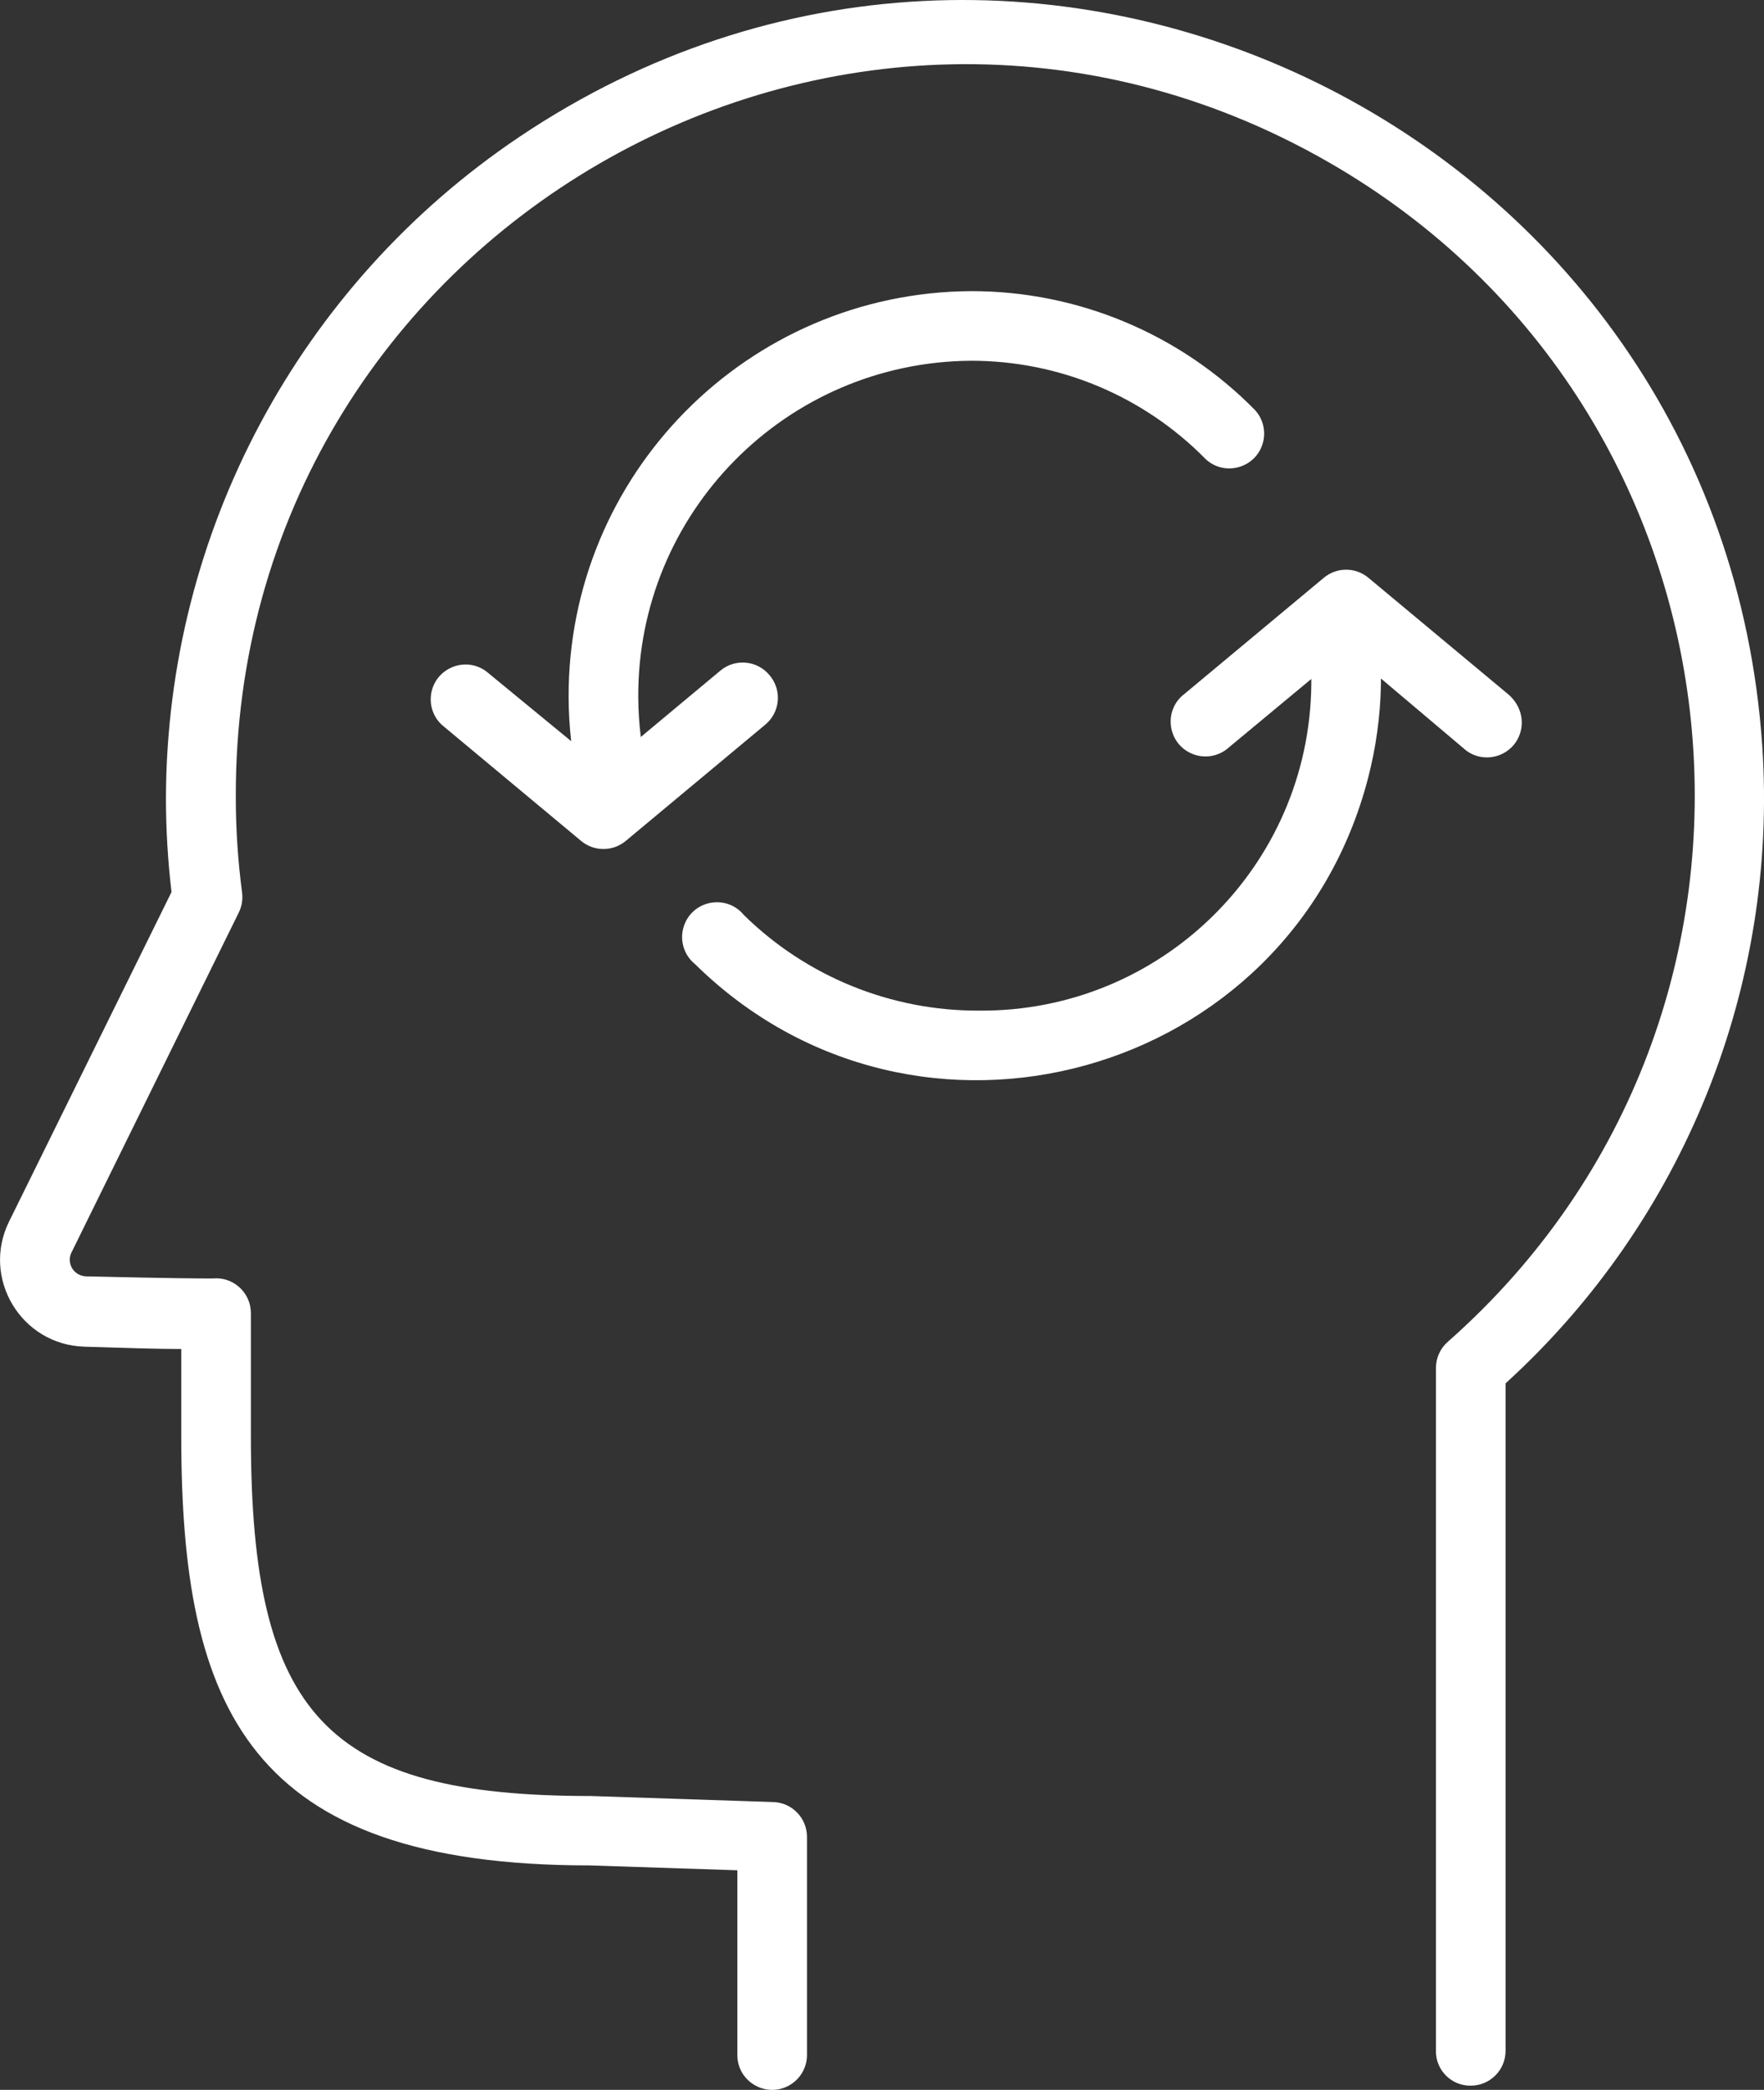
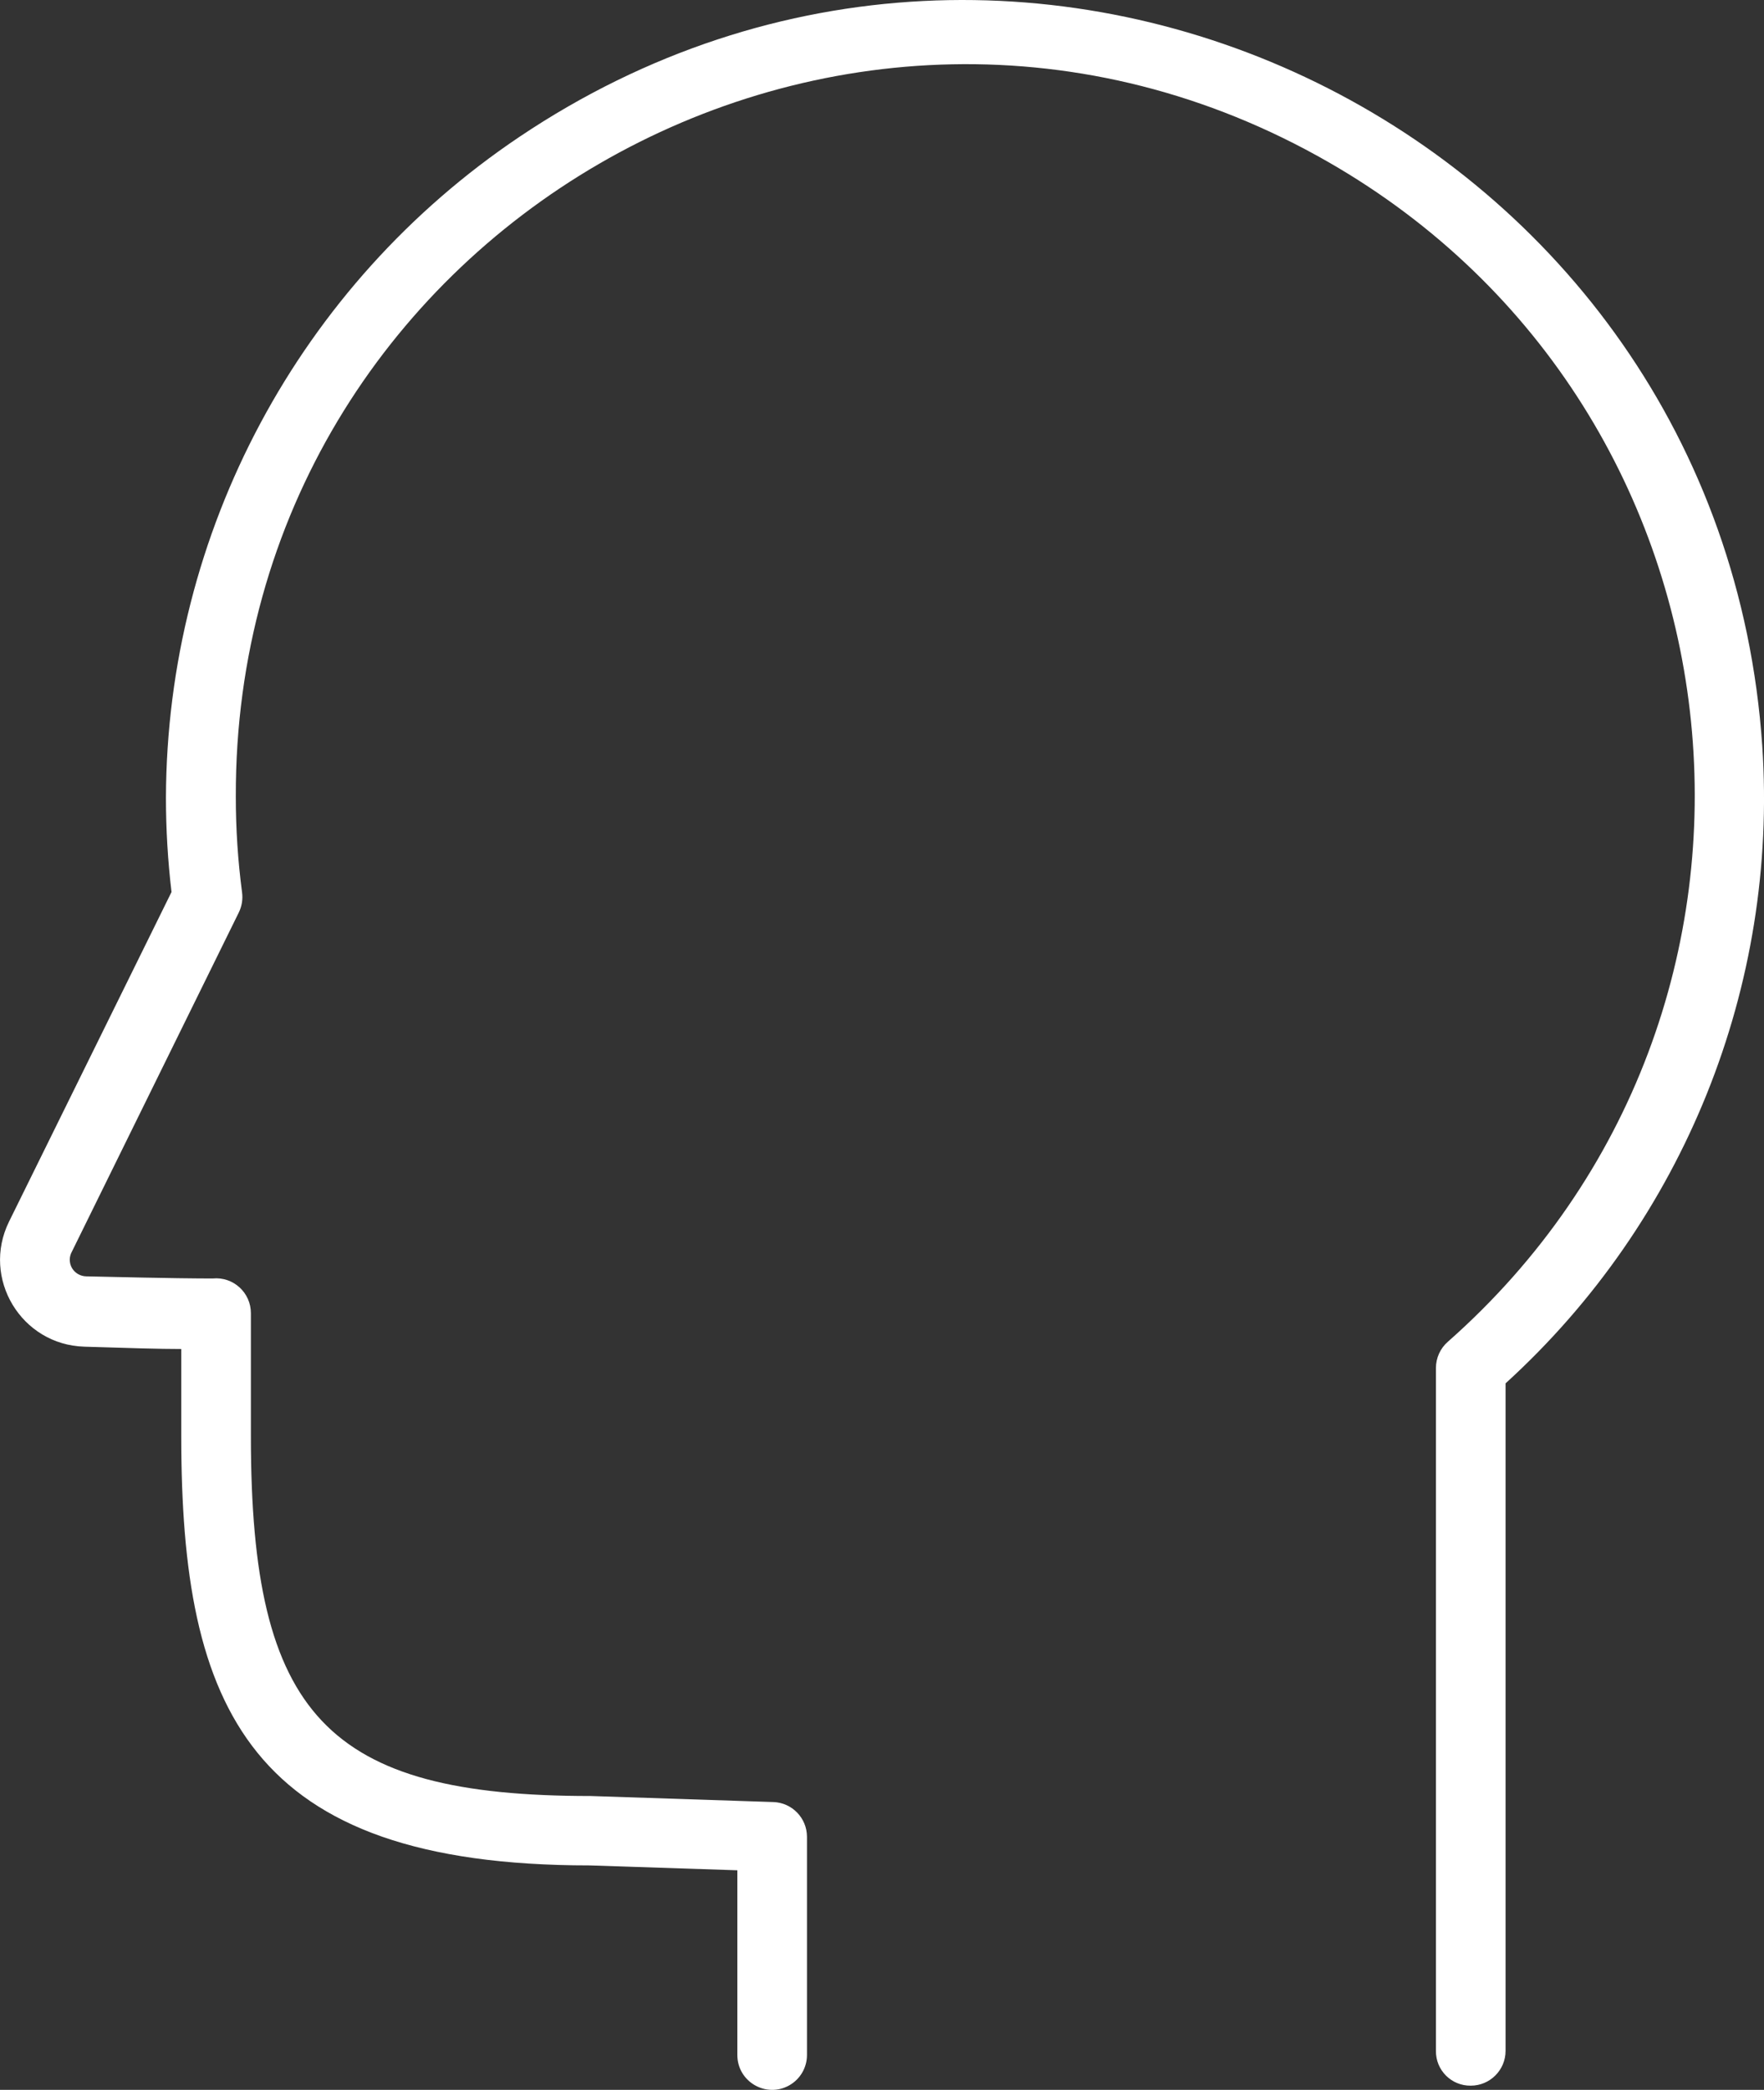
<svg xmlns="http://www.w3.org/2000/svg" viewBox="1961.997 2454.977 76.005 90.045" width="76.005" height="90.045">
  <rect x="1961.997" y="2454.977" width="76.005" height="90.045" fill="#333333" stroke="none" />
  <path fill="#ffffff" stroke="none" fill-opacity="1" stroke-width="1" stroke-opacity="1" alignment-baseline="baseline" baseline-shift="baseline" color="rgb(51, 51, 51)" fill-rule="evenodd" font-size-adjust="none" font-family="&quot;Helvetica Neue&quot;, Helvetica, Arial, sans-serif" font-size="14px" id="tSvg134fef85af2" d="M 2037.927 2487.111 C 2036.123 2460.668 2006.37 2446.093 1984.372 2460.877 C 1974.888 2467.25 1969.184 2477.914 1969.147 2489.341 C 1969.147 2490.701 1969.227 2492.06 1969.387 2493.411 C 1967.053 2498.144 1964.72 2502.877 1962.387 2507.611 C 1961.184 2510.055 1962.914 2512.924 1965.637 2513.001 C 1967.547 2513.061 1968.867 2513.101 1969.807 2513.101 C 1969.807 2514.354 1969.807 2515.607 1969.807 2516.861 C 1969.807 2528.571 1972.697 2535.351 1987.397 2535.351 C 1989.52 2535.421 1991.643 2535.491 1993.767 2535.561 C 1993.767 2538.214 1993.767 2540.867 1993.767 2543.521 C 1993.767 2544.675 1995.017 2545.397 1996.017 2544.82 C 1996.481 2544.552 1996.767 2544.056 1996.767 2543.521 C 1996.767 2540.387 1996.767 2537.254 1996.767 2534.121 C 1996.767 2533.311 1996.125 2532.647 1995.317 2532.621 C 1992.693 2532.534 1990.07 2532.447 1987.447 2532.361 C 1976.087 2532.361 1972.807 2528.891 1972.807 2516.871 C 1972.807 2515.101 1972.807 2513.331 1972.807 2511.561 C 1972.81 2510.674 1972.049 2509.978 1971.167 2510.061 C 1971.1 2510.061 1971.033 2510.061 1970.967 2510.061 C 1970.667 2510.061 1969.587 2510.061 1965.717 2509.971 C 1965.461 2509.967 1965.226 2509.831 1965.097 2509.611 C 1964.972 2509.39 1964.972 2509.121 1965.097 2508.901 C 1967.493 2504.031 1969.89 2499.161 1972.287 2494.291 C 1972.417 2494.024 1972.466 2493.725 1972.427 2493.431 C 1972.246 2492.058 1972.156 2490.675 1972.157 2489.291 C 1972.101 2465.096 1998.259 2449.914 2019.239 2461.964 C 2037.899 2472.681 2040.514 2498.557 2024.377 2512.791 C 2024.052 2513.076 2023.866 2513.488 2023.867 2513.921 C 2023.867 2523.727 2023.867 2533.534 2023.867 2543.341 C 2023.855 2544.174 2024.533 2544.852 2025.367 2544.841 C 2026.195 2544.841 2026.867 2544.169 2026.867 2543.341 C 2026.867 2533.754 2026.867 2524.167 2026.867 2514.581C 2034.548 2507.589 2038.62 2497.474 2037.927 2487.111Z" />
-   <path fill="#ffffff" stroke="none" fill-opacity="1" stroke-width="1" stroke-opacity="1" alignment-baseline="baseline" baseline-shift="baseline" color="rgb(51, 51, 51)" fill-rule="evenodd" font-size-adjust="none" font-family="&quot;Helvetica Neue&quot;, Helvetica, Arial, sans-serif" font-size="14px" id="tSvg8b31ba9785" d="M 2026.957 2484.871 C 2024.957 2483.204 2022.957 2481.537 2020.957 2479.871 C 2020.4 2479.407 2019.593 2479.407 2019.037 2479.871 C 2017.037 2481.537 2015.037 2483.204 2013.037 2484.871 C 2012.113 2485.564 2012.287 2486.997 2013.35 2487.45 C 2013.893 2487.681 2014.523 2487.572 2014.957 2487.171 C 2016.137 2486.191 2017.317 2485.211 2018.497 2484.231 C 2018.497 2484.311 2018.497 2484.391 2018.497 2484.471 C 2018.414 2492.301 2012.007 2498.587 2004.177 2498.521 C 2000.389 2498.537 1996.748 2497.056 1994.047 2494.401 C 1993.314 2493.508 1991.89 2493.742 1991.483 2494.823 C 1991.254 2495.429 1991.441 2496.114 1991.947 2496.521 C 2001.477 2505.899 2017.587 2501.443 2020.943 2488.5 C 2021.285 2487.183 2021.471 2485.831 2021.497 2484.471 C 2021.497 2484.384 2021.497 2484.297 2021.497 2484.211 C 2022.68 2485.211 2023.863 2486.211 2025.047 2487.211 C 2025.894 2487.995 2027.273 2487.568 2027.528 2486.442C 2027.659 2485.865 2027.439 2485.266 2026.957 2484.871Z M 1995.147 2484.061 C 1994.616 2483.426 1993.672 2483.341 1993.037 2483.871 C 1991.893 2484.824 1990.75 2485.777 1989.607 2486.731 C 1989.537 2486.166 1989.501 2485.599 1989.497 2485.031 C 1989.452 2477.069 1995.865 2470.576 2003.827 2470.521 C 2007.628 2470.514 2011.272 2472.039 2013.937 2474.751 C 2014.777 2475.542 2016.16 2475.126 2016.425 2474.002 C 2016.539 2473.517 2016.405 2473.007 2016.067 2472.641 C 2012.841 2469.358 2008.429 2467.513 2003.827 2467.521 C 1994.21 2467.581 1986.458 2475.414 1986.497 2485.031 C 1986.5 2485.659 1986.537 2486.286 1986.607 2486.911 C 1985.39 2485.911 1984.173 2484.911 1982.957 2483.911 C 1982.033 2483.217 1980.706 2483.783 1980.566 2484.929 C 1980.508 2485.407 1980.683 2485.884 1981.037 2486.211 C 1983.037 2487.877 1985.037 2489.544 1987.037 2491.211 C 1987.593 2491.674 1988.4 2491.674 1988.957 2491.211 C 1990.957 2489.544 1992.957 2487.877 1994.957 2486.211C 1995.617 2485.677 1995.703 2484.702 1995.147 2484.061Z" />
  <defs> </defs>
</svg>